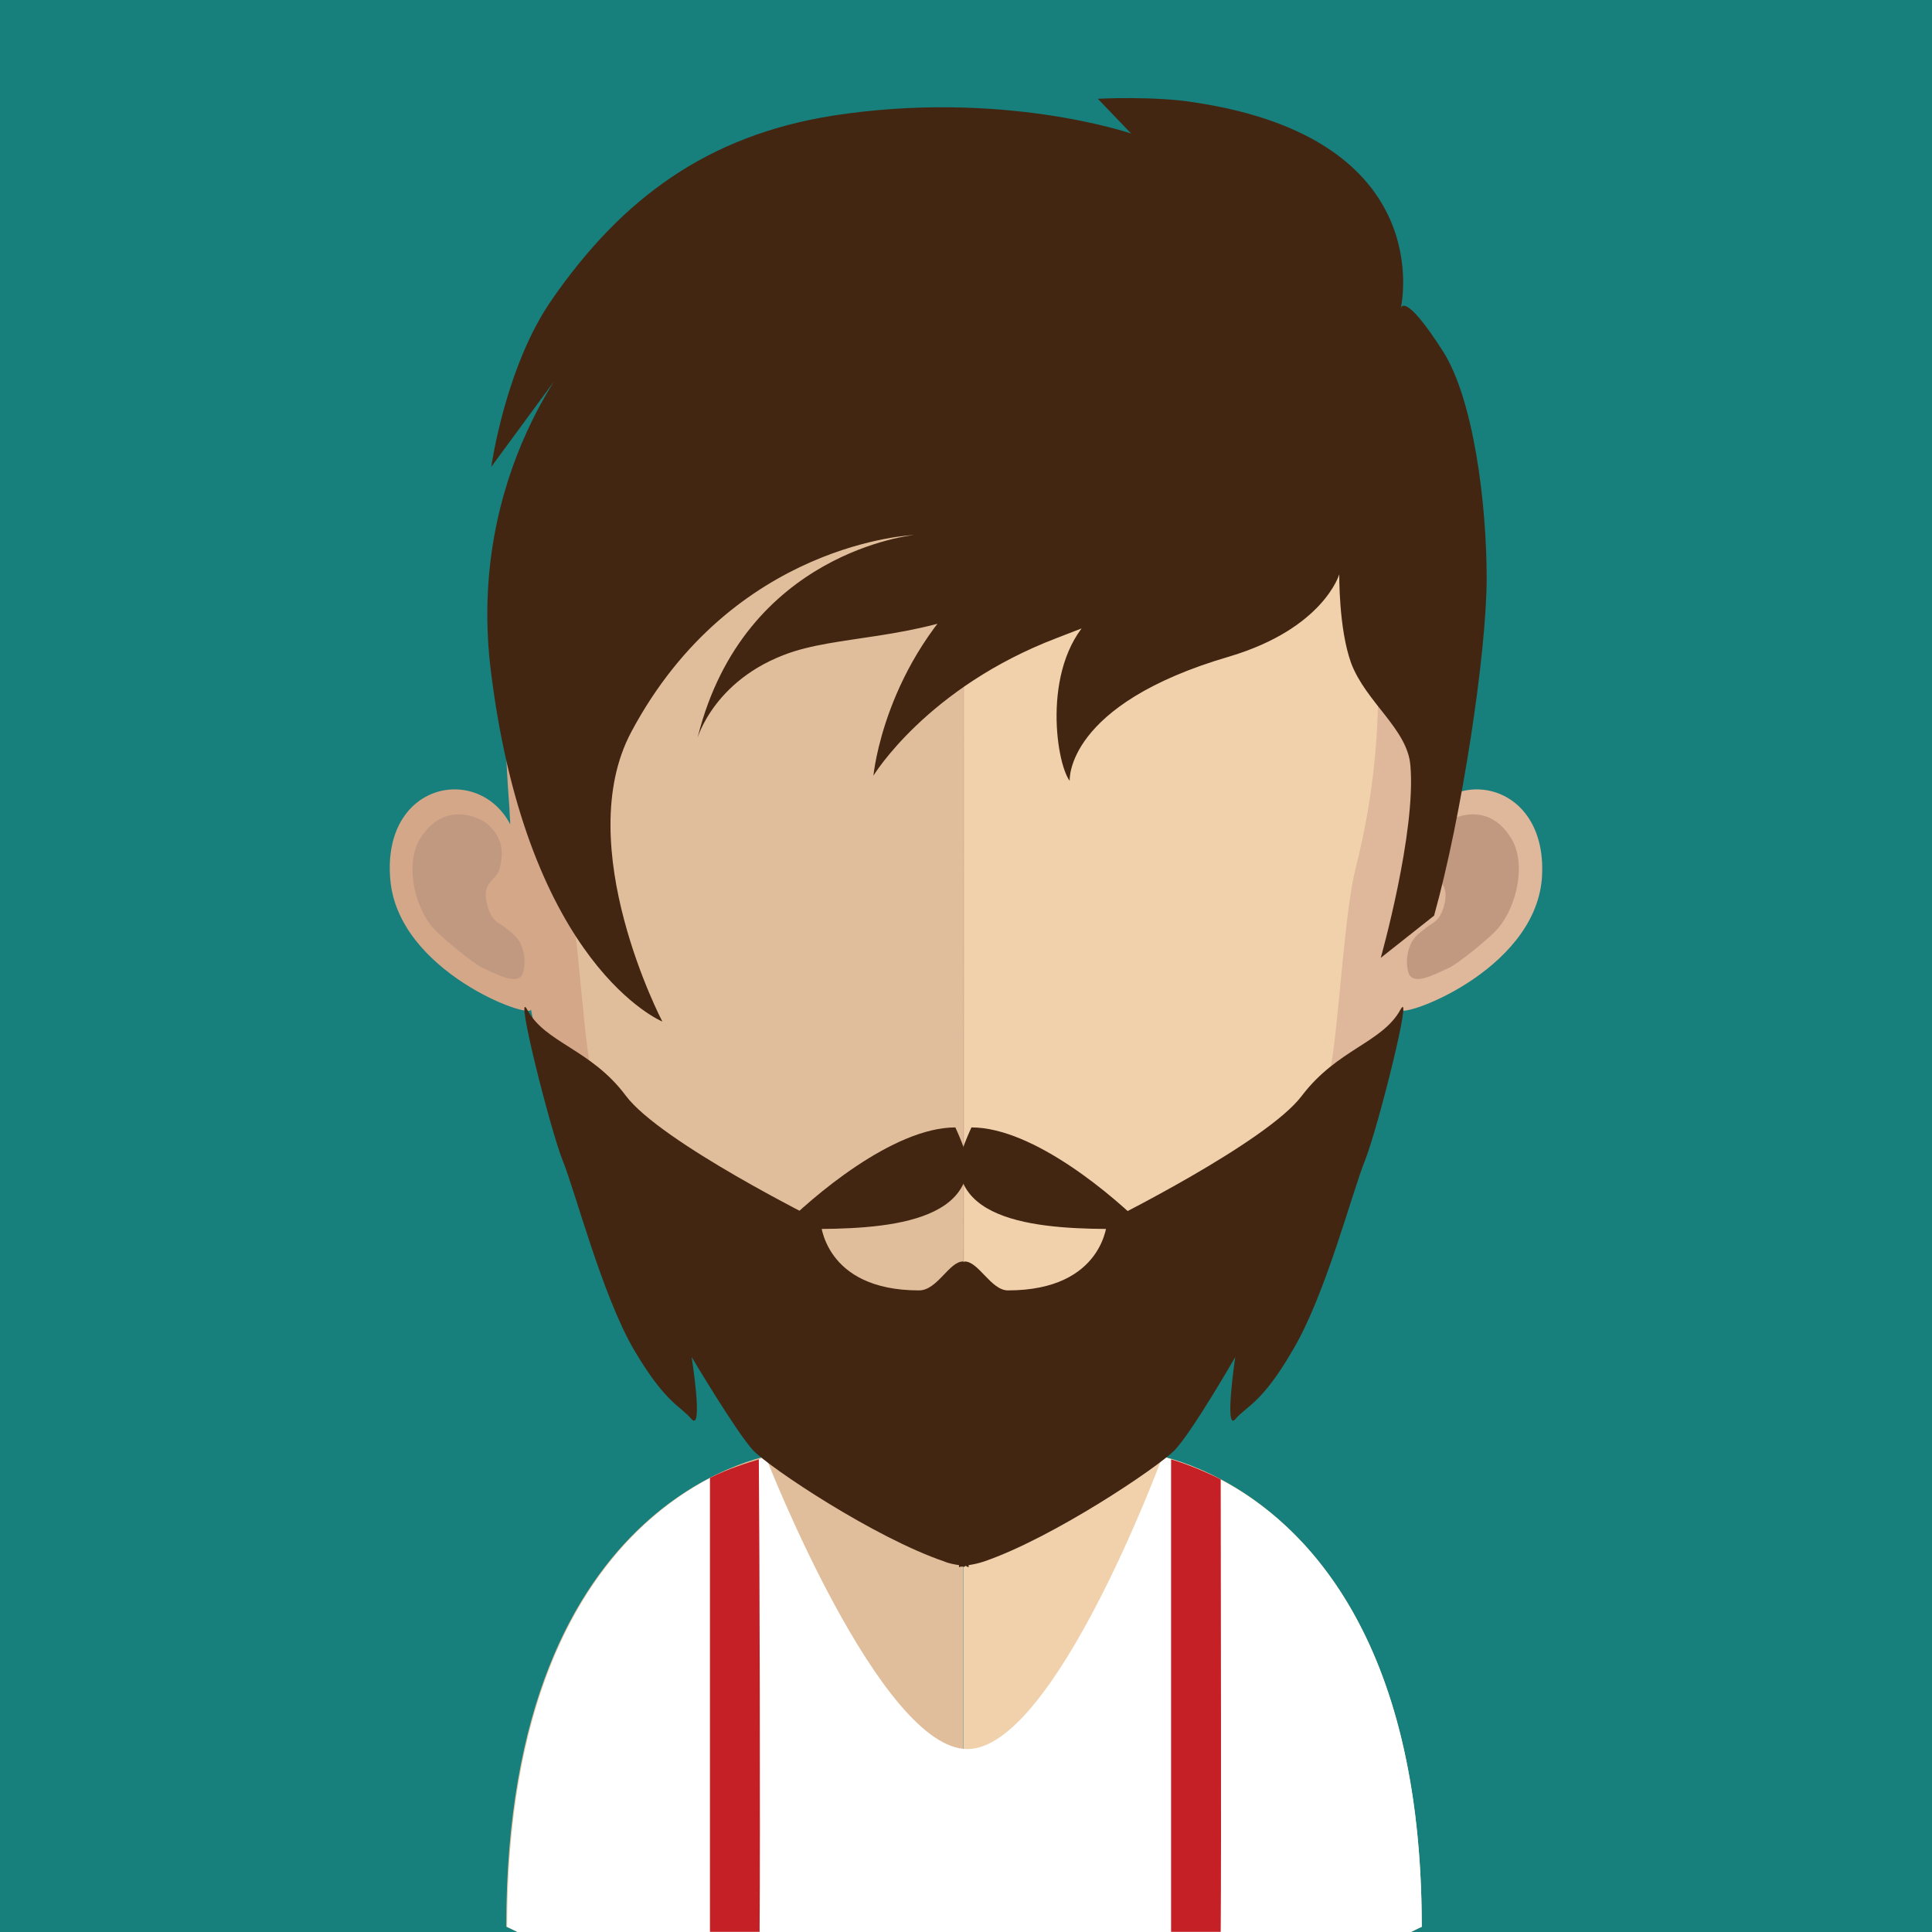
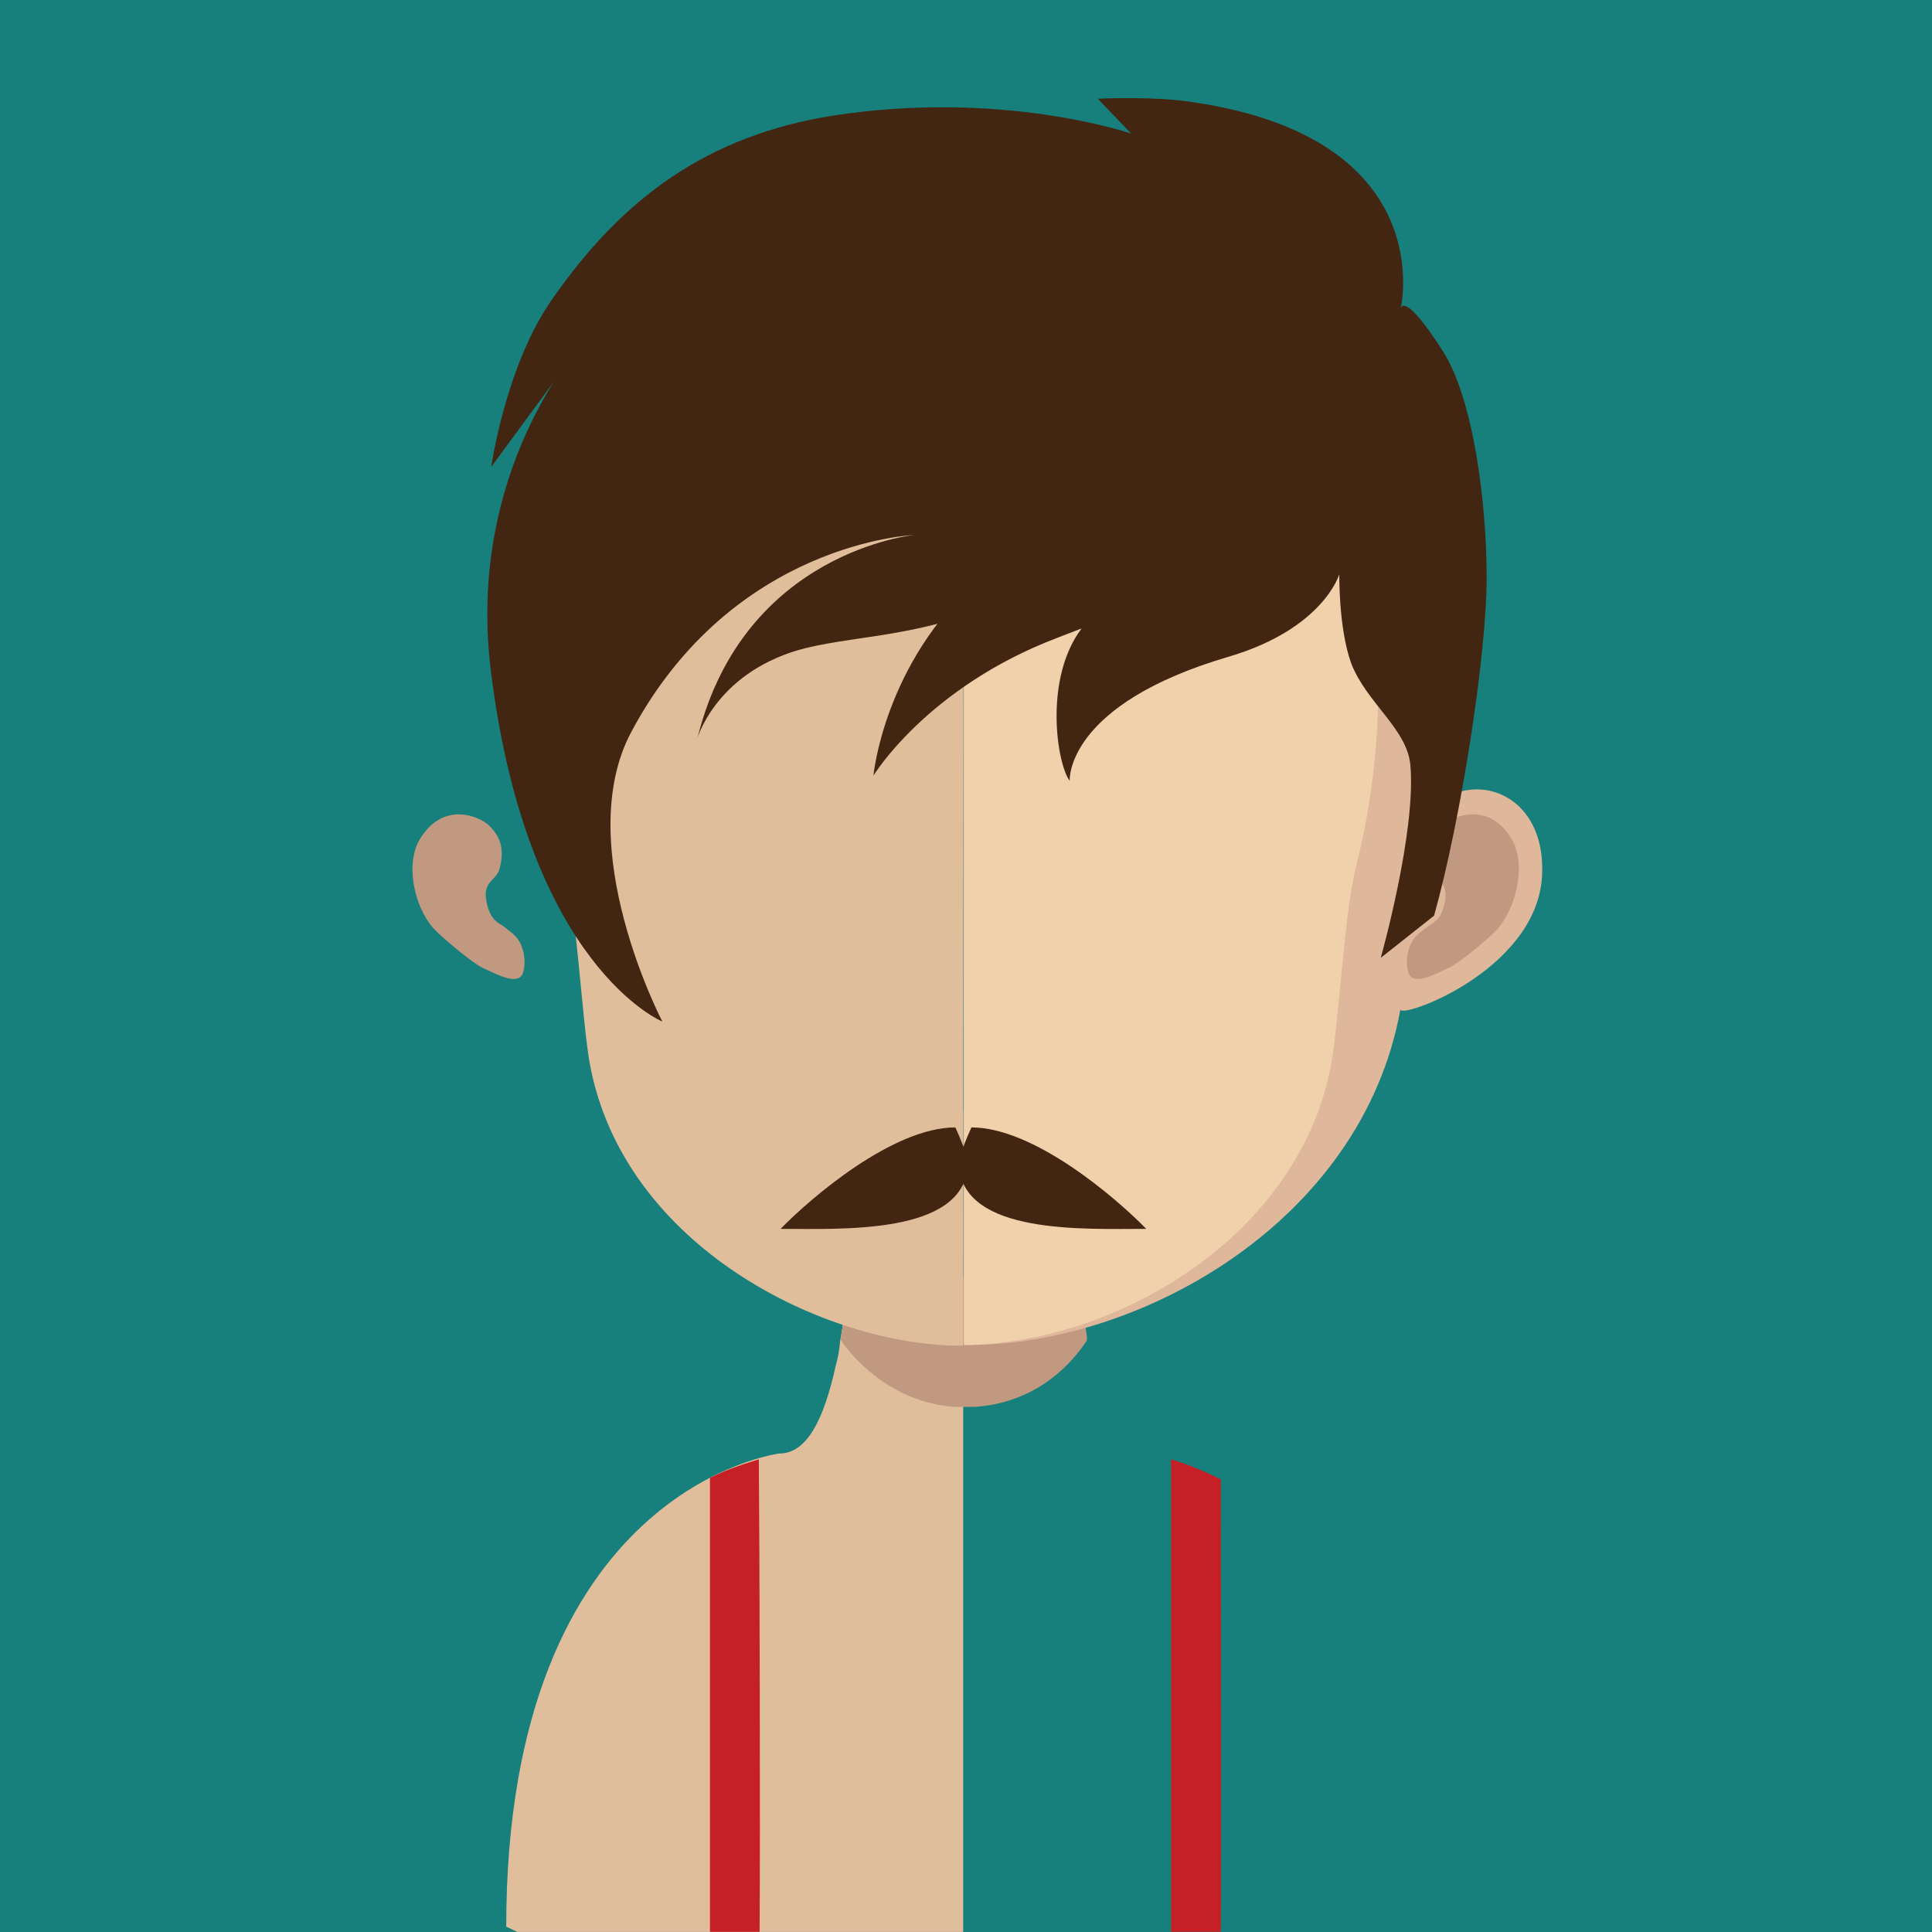
<svg xmlns="http://www.w3.org/2000/svg" xmlns:xlink="http://www.w3.org/1999/xlink" version="1.1" id="Layer_1" x="0px" y="0px" viewBox="0 0 128 128" style="enable-background:new 0 0 128 128;" xml:space="preserve">
  <style type="text/css">
	.st0{fill:#177F7C;}
	.st1{fill:#E1BE9B;}
	.st2{fill:#F1D1AC;}
	.st3{clip-path:url(#SVGID_2_);fill:#C09980;}
	.st4{fill:#D3A788;}
	.st5{fill:#C09980;}
	.st6{fill:#DFB79A;}
	.st7{fill:#FFFFFF;}
	.st8{fill:#432612;}
	.st9{fill:#C52026;}
</style>
  <g>
    <rect x="0" y="0" class="st0" width="128" height="128" />
    <g>
      <path class="st1" d="M63.814,73.628v54.367H34.275c-0.491-0.245-0.736-0.343-0.736-0.343c0-29.146,18.106-31.354,18.106-31.354    c1.815,0,2.944-2.257,3.729-5.839c0.147-0.491,0.245-1.079,0.294-1.668c0.196-0.981,0.294-2.012,0.393-3.14    c0.098-0.638,0.196-1.325,0.245-1.963c0.245-3.386,0.343-7.017,0.343-10.451C56.65,73.236,60.624,73.628,63.814,73.628" />
-       <path class="st2" d="M94.196,127.657c0,0-0.245,0.098-0.687,0.343H63.824V73.633h0.049c3.238,0,7.213-0.393,7.213-0.393    c0,3.386,0.098,6.968,0.393,10.304c0.049,0.687,0.098,1.325,0.147,2.012c0.147,1.129,0.245,2.208,0.393,3.189v0.049    c0.098,0.442,0.147,0.883,0.294,1.276c0.736,3.729,1.914,6.232,3.778,6.232C76.09,96.302,94.196,98.51,94.196,127.657" />
      <g>
        <defs>
          <rect id="SVGID_1_" x="55.674" y="83.545" width="16.339" height="9.666" />
        </defs>
        <clipPath id="SVGID_2_">
          <use xlink:href="#SVGID_1_" style="overflow:visible;" />
        </clipPath>
        <path class="st3" d="M72.033,88.722v0.049c-0.736,1.129-3.189,4.465-8.194,4.465c-4.71-0.049-7.458-3.435-8.145-4.465     c0.147-0.981,0.294-2.012,0.393-3.091c0.049-0.687,0.147-1.374,0.196-2.012c2.306,0.54,4.76,0.932,7.507,0.932h0.049     c2.748,0,5.25-0.393,7.605-1.03c0.049,0.638,0.147,1.325,0.196,1.963C71.787,86.661,71.885,87.74,72.033,88.722" />
      </g>
-       <path class="st4" d="M64.177,11.337v77.821h-0.343c-11.433-0.049-26.055-8.194-28.655-22.277c0,0.687-8.832-2.502-9.323-8.636    c-0.54-6.428,5.839-7.655,7.949-3.631c0-0.294-0.049-0.638-0.049-0.981c-1.276-17.075-0.54-42.345,30.176-42.345h0.049    L64.177,11.337" />
      <path class="st5" d="M27.852,55.537c1.57-2.502,3.925-1.423,4.514-0.883c0.638,0.638,1.129,1.374,0.736,2.895    c-0.196,0.785-1.129,0.834-0.883,2.11c0.245,1.423,0.883,1.472,1.276,1.815c0.343,0.294,0.785,0.54,1.03,1.129    c0.245,0.589,0.294,1.227,0.147,1.766c-0.245,1.03-1.717,0.196-2.699-0.245c-0.638-0.294-2.699-2.012-3.238-2.601    C27.411,60.051,26.822,57.156,27.852,55.537" />
      <path class="st6" d="M102.15,58.246c-0.54,6.133-9.372,9.274-9.372,8.636c-2.551,14.082-17.223,22.228-28.606,22.228h-0.343    V11.337c0,0,0.098,0,0.147-0.049h0.098c30.912,0,31.452,25.515,30.127,42.64c0,0.245-0.049,0.491-0.049,0.687    C96.262,50.591,102.641,51.818,102.15,58.246" />
      <path class="st5" d="M100.114,55.537c-1.521-2.502-3.925-1.423-4.514-0.883c-0.589,0.638-1.129,1.374-0.736,2.895    c0.196,0.785,1.079,0.834,0.883,2.11c-0.245,1.423-0.883,1.472-1.276,1.815c-0.343,0.294-0.785,0.54-1.03,1.129    s-0.294,1.227-0.147,1.766c0.245,1.03,1.717,0.196,2.699-0.245c0.638-0.294,2.748-2.012,3.238-2.601    C100.506,60.051,101.144,57.156,100.114,55.537" />
      <path class="st1" d="M63.647,18.693c-10.304,0-17.811,2.993-22.424,8.881c-6.33,8.243-6.133,20.805-3.778,29.882    c0.736,2.797,1.129,10.206,1.619,12.954c2.208,12.218,15.652,18.744,24.583,18.744c0.049,0,0.147,0,0.147,0l0.049-70.461    C63.843,18.693,63.696,18.693,63.647,18.693" />
      <path class="st2" d="M86.002,27.628c-4.563-5.888-11.972-8.881-22.129-8.93v70.412c10.157-0.098,22.277-7.262,24.337-18.695    c0.491-2.748,0.883-10.157,1.619-12.954C92.136,48.432,92.332,35.871,86.002,27.628" />
-       <path class="st7" d="M94.196,127.657c0,0-0.245,0.098-0.736,0.343H34.285c-0.491-0.245-0.687-0.343-0.687-0.343    c0-19.48,8.096-26.938,13.444-29.735c1.276-0.638,2.453-0.981,3.238-1.227c0.245-0.147,0.442-0.196,0.638-0.196    c0,0-0.098,0.196-0.098,0.245c0,0,7.507,19.185,13.297,19.136c5.741-0.049,12.807-19.136,12.807-19.136v-0.196    c0.147-0.049,0.393,0.049,0.687,0.147c0.834,0.245,1.963,0.687,3.238,1.325C86.198,100.817,94.196,108.275,94.196,127.657" />
      <path class="st8" d="M64.128,77.245c-0.343,4.563-8.292,4.171-12.414,4.171c2.061-2.11,7.458-6.722,11.58-6.722    C63.294,74.693,64.177,76.558,64.128,77.245" />
      <path class="st8" d="M63.529,77.245c0.343,4.563,8.292,4.171,12.414,4.171c-2.061-2.11-7.458-6.722-11.58-6.722    C64.363,74.693,63.48,76.558,63.529,77.245" />
      <path class="st9" d="M50.325,127.99h-3.288V97.912c1.276-0.638,2.453-0.981,3.238-1.227    C50.325,102.426,50.374,121.366,50.325,127.99" />
      <path class="st9" d="M80.875,127.99h-3.288V96.685c0.834,0.245,2.012,0.687,3.288,1.325    C80.875,104.929,80.924,121.808,80.875,127.99" />
-       <path class="st8" d="M92.783,66.896c-1.227,2.208-4.171,2.601-6.526,5.692c-2.306,3.091-12.905,8.341-12.905,8.341    s-0.196,4.563-6.575,4.563c-1.129,0-1.963-1.963-2.895-1.914v0.049l-0.049-0.049c-0.932-0.049-1.717,1.914-2.944,1.914    c-6.33,0-6.526-4.563-6.526-4.563s-10.599-5.25-12.905-8.341c-2.306-3.091-5.348-3.484-6.526-5.692    c-0.883-1.619,1.521,7.949,2.355,10.01c0.834,2.061,2.601,8.881,4.71,12.512c2.11,3.582,3.091,3.729,3.827,4.612    c0.785,0.834,0-4.122,0-4.122s2.944,4.956,4.073,6.182c1.129,1.178,8.047,5.79,12.659,7.36c0.343,0.147,0.687,0.196,0.981,0.245    v0.147c0.049-0.049,0.147-0.049,0.147-0.049h0.147v0.049v-0.049l0.049,0.049v-0.049l0.098-0.049l0.196,0.098v-0.147    c0.294-0.049,0.589-0.098,1.03-0.245c4.563-1.57,11.433-6.182,12.61-7.36c1.178-1.227,4.024-6.182,4.024-6.182    s-0.736,4.956,0,4.122c0.736-0.883,1.766-1.03,3.827-4.612c2.159-3.631,3.925-10.451,4.76-12.512    C91.262,74.845,93.666,65.277,92.783,66.896" />
      <path class="st8" d="M95.011,60.665c1.815-6.477,3.484-17.37,3.484-22.375S97.611,26.416,95.6,23.275    c-2.601-4.073-2.797-2.846-2.797-2.846s2.65-11.187-13.641-13.641c-2.699-0.442-6.428-0.245-6.428-0.245l2.208,2.306    c0,0-8.538-2.944-19.823-1.178c-8.243,1.325-13.886,5.446-18.547,12.169c-3.091,4.416-4.024,11.089-4.024,11.089l5.986-8.145    c0,0-7.753,8.391-5.986,21.884c2.453,19.382,11.335,23.013,11.335,23.013s-6.084-11.629-2.061-19.185    c6.722-12.61,18.744-13.052,18.744-13.052S49.329,36.524,46.238,48.79c-0.196,0.834,0.589-3.435,5.692-5.397    c3.533-1.374,8.489-0.883,14.18-3.484c5.201-2.453,14.377-9.176,14.377-9.176s-12.218,4.612-15.603,7.605    c-6.33,5.594-7.017,13.052-7.017,13.052s3.533-5.839,12.169-9.127c4.76-1.865,13.346-5.005,13.346-5.005s-6.33-0.393-10.844,3.435    c-3.582,3.091-2.601,9.813-1.668,11.04c0,0-0.343-5.054,10.599-8.243c6.232-1.865,7.262-5.446,7.262-5.446    s-0.049,3.582,0.785,5.888c0.981,2.601,3.729,4.367,3.925,6.771c0.393,4.416-1.963,12.758-1.963,12.758L95.011,60.665z" />
    </g>
  </g>
</svg>